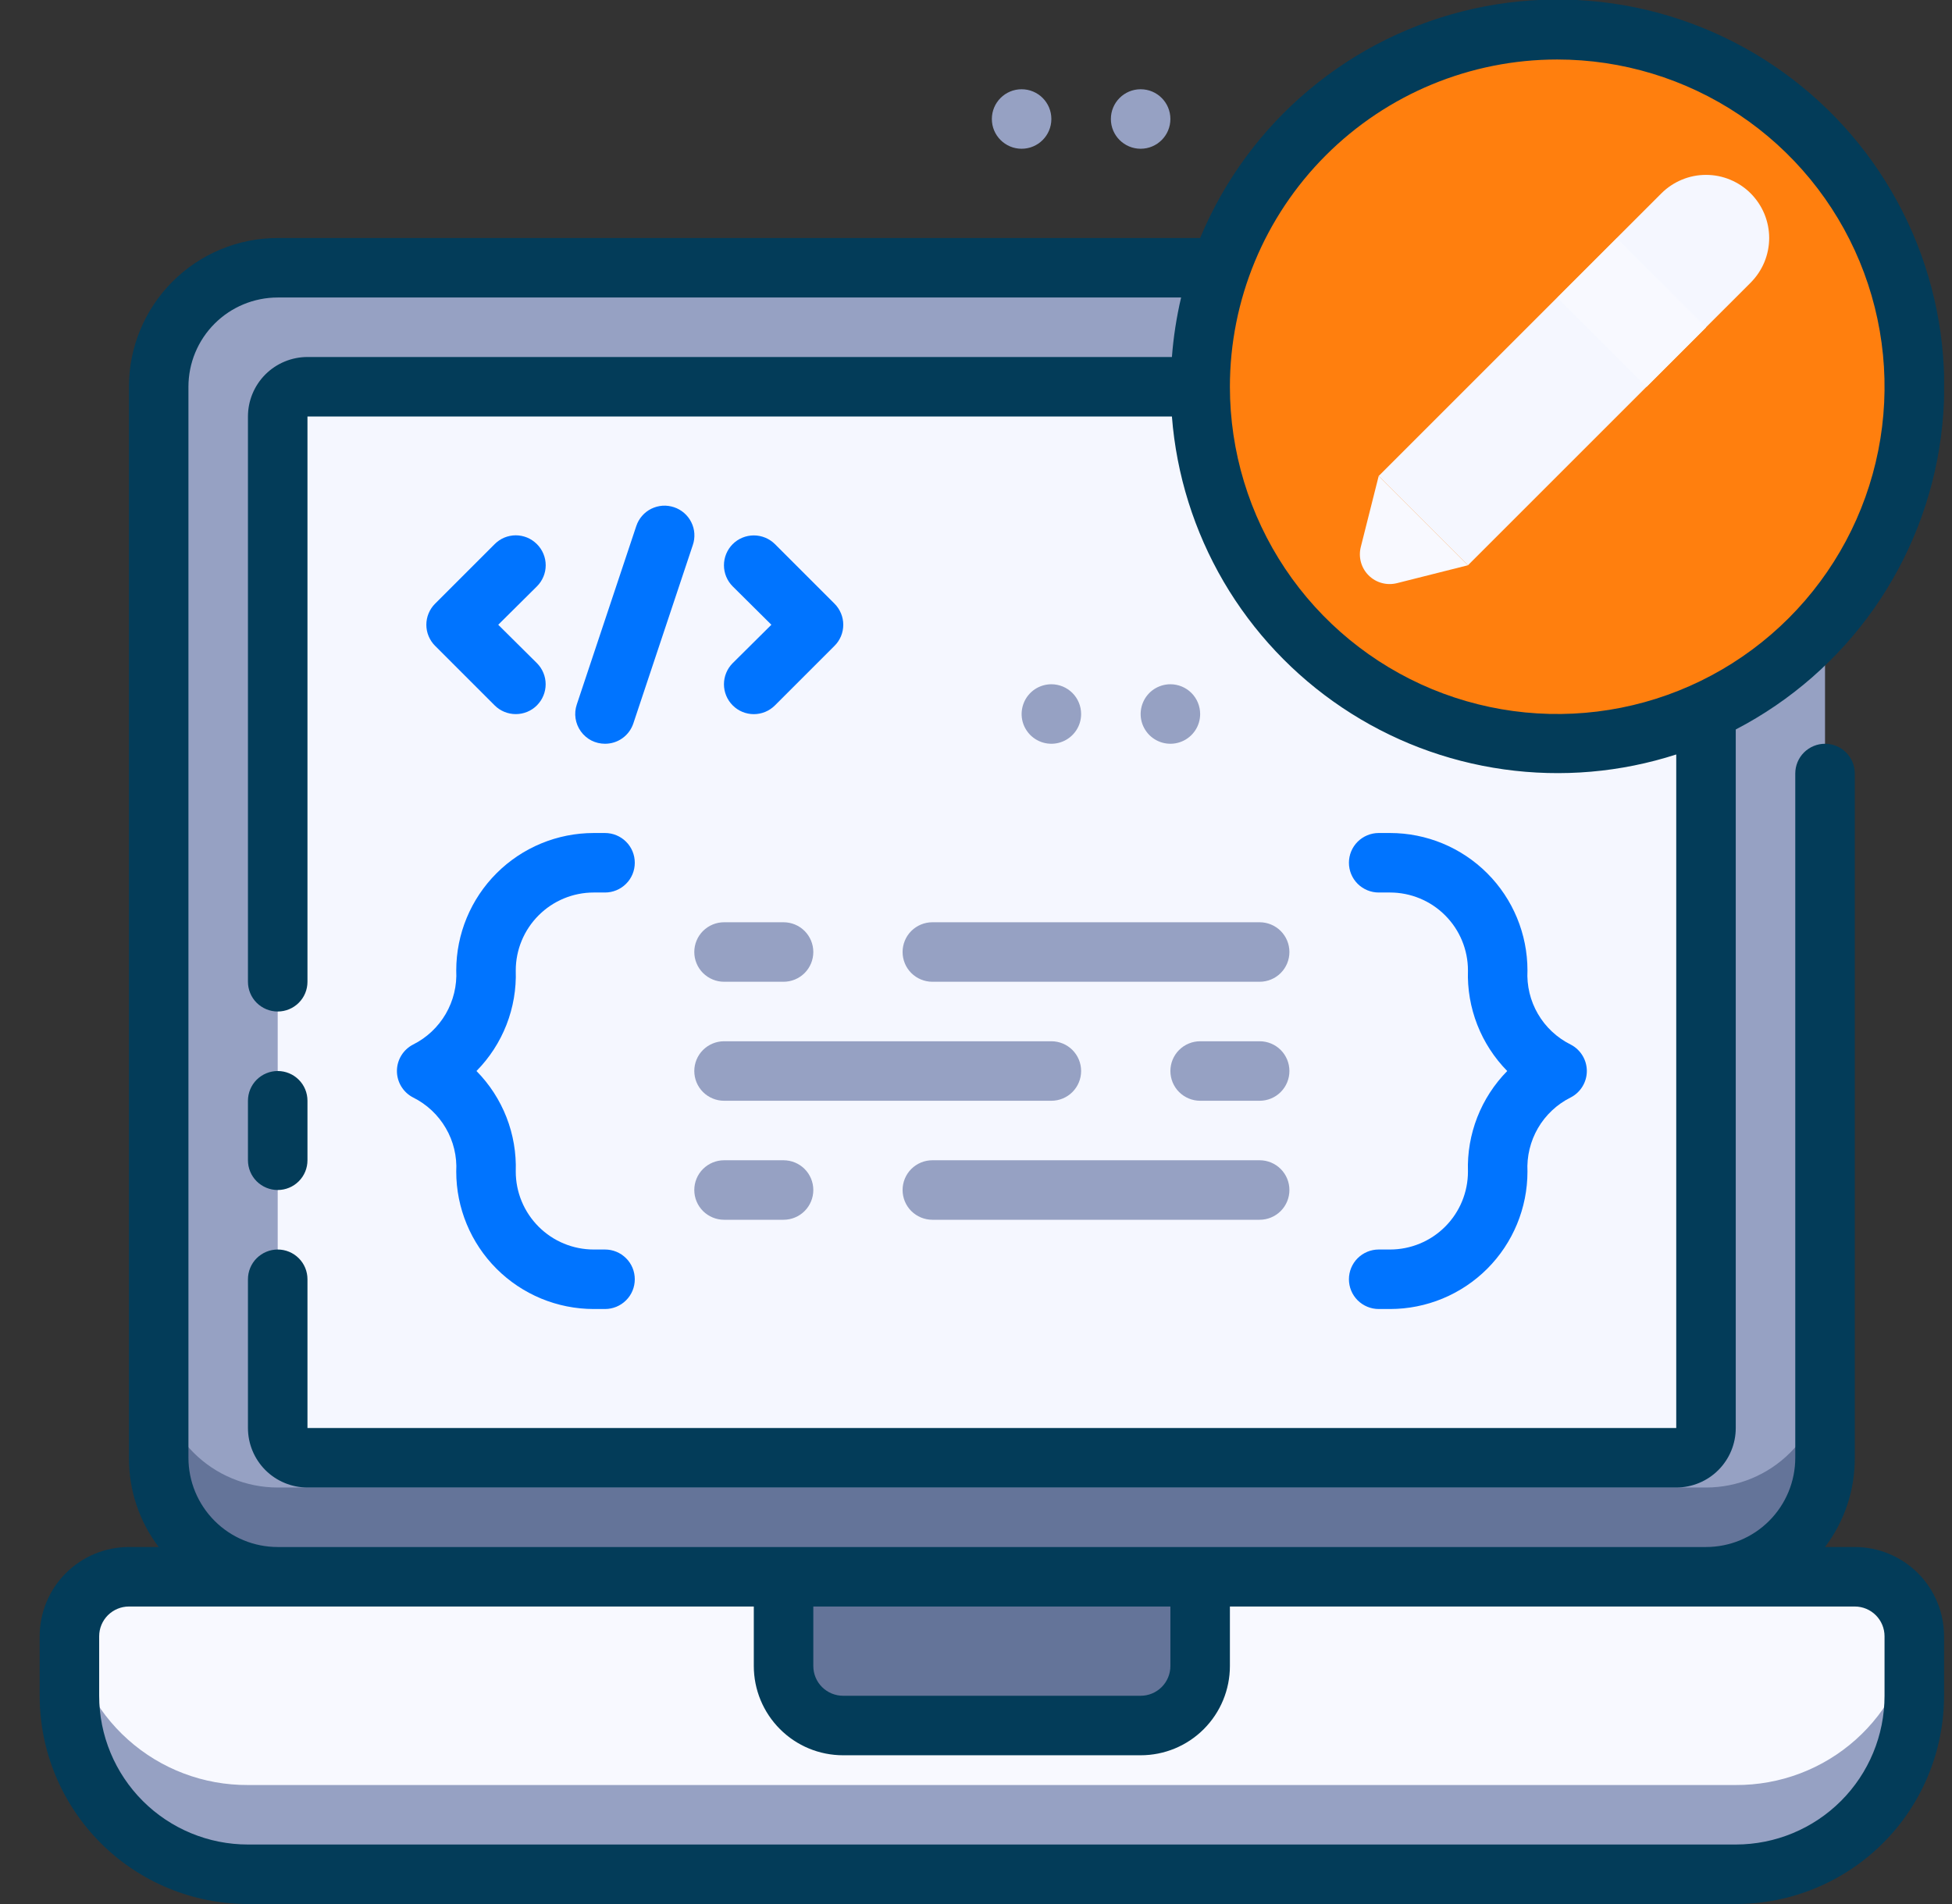
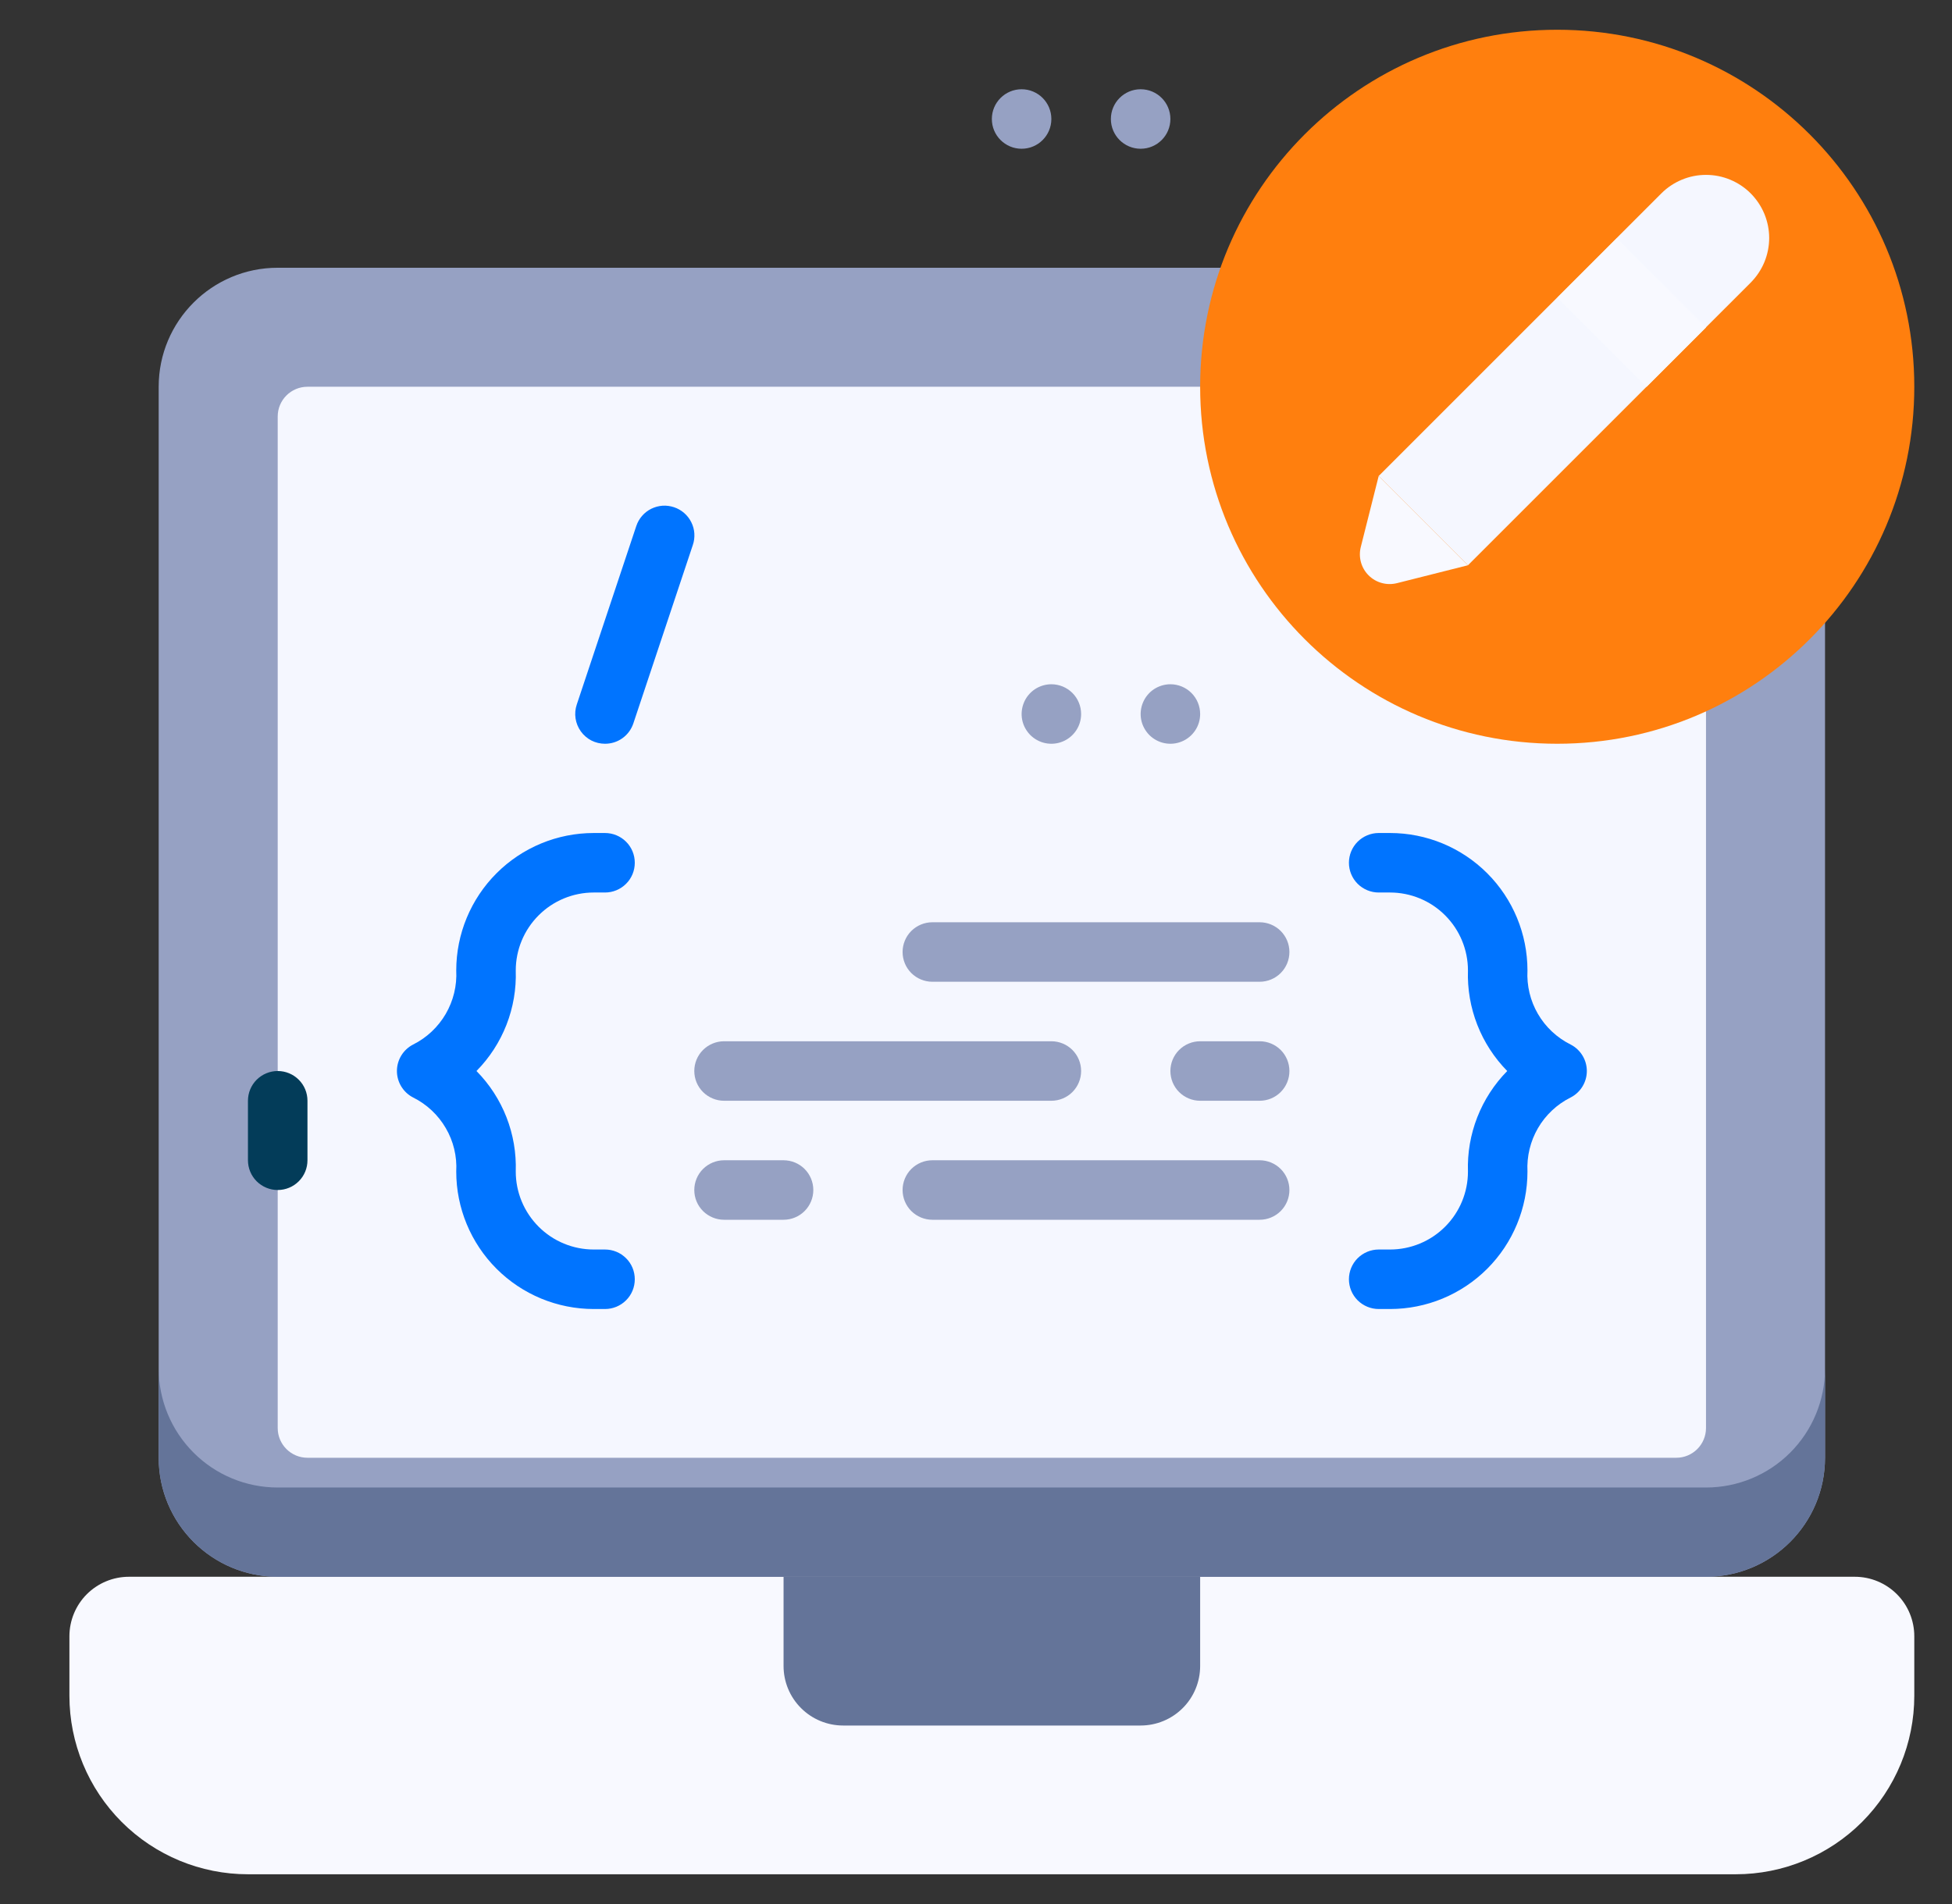
<svg xmlns="http://www.w3.org/2000/svg" width="41" height="40" viewBox="0 0 41 40" fill="none">
  <rect x="0" y="0" width="41" height="40" fill="#333333" stroke="none" />
  <g clip-path="url(#clip0_9988_16789)">
    <path d="M2.708 33.125H38.958C39.29 33.125 39.608 33.257 39.842 33.491C40.077 33.725 40.208 34.044 40.208 34.375V35.625C40.208 36.62 39.813 37.573 39.11 38.277C38.407 38.98 37.453 39.375 36.458 39.375H5.208C4.214 39.375 3.26 38.98 2.557 38.277C1.853 37.573 1.458 36.62 1.458 35.625V34.375C1.458 34.044 1.59 33.725 1.824 33.491C2.059 33.257 2.377 33.125 2.708 33.125Z" fill="#F8F9FF" />
-     <path d="M36.458 37.5H5.208C4.279 37.505 3.381 37.166 2.689 36.547C1.996 35.928 1.557 35.074 1.458 34.15C1.415 34.641 1.415 35.134 1.458 35.625C1.458 36.62 1.853 37.573 2.557 38.277C3.26 38.98 4.214 39.375 5.208 39.375H36.458C37.453 39.375 38.407 38.98 39.11 38.277C39.813 37.573 40.208 36.62 40.208 35.625C40.25 35.134 40.25 34.641 40.208 34.15C40.109 35.074 39.671 35.928 38.978 36.547C38.285 37.166 37.387 37.505 36.458 37.5Z" fill="#96A1C3" />
    <path d="M16.458 33.125H25.208V35C25.208 35.331 25.077 35.65 24.842 35.884C24.608 36.118 24.29 36.25 23.958 36.25H17.708C17.377 36.25 17.059 36.118 16.825 35.884C16.59 35.65 16.458 35.331 16.458 35V33.125Z" fill="#647499" />
    <path d="M35.833 5.625H5.833C4.453 5.625 3.333 6.744 3.333 8.125V30.625C3.333 32.006 4.453 33.125 5.833 33.125H35.833C37.214 33.125 38.333 32.006 38.333 30.625V8.125C38.333 6.744 37.214 5.625 35.833 5.625Z" fill="#96A1C3" />
    <path d="M35.833 31.25H5.833C5.17 31.25 4.534 30.987 4.066 30.518C3.597 30.049 3.333 29.413 3.333 28.75V30.625C3.333 31.288 3.597 31.924 4.066 32.393C4.534 32.862 5.17 33.125 5.833 33.125H35.833C36.496 33.125 37.132 32.862 37.601 32.393C38.07 31.924 38.333 31.288 38.333 30.625V28.75C38.333 29.413 38.07 30.049 37.601 30.518C37.132 30.987 36.496 31.25 35.833 31.25Z" fill="#647499" />
    <path d="M35.208 8.125H6.458C6.113 8.125 5.833 8.405 5.833 8.75V30C5.833 30.345 6.113 30.625 6.458 30.625H35.208C35.554 30.625 35.833 30.345 35.833 30V8.75C35.833 8.405 35.554 8.125 35.208 8.125Z" fill="#F5F7FF" />
-     <path d="M11.277 11.431C11.219 11.373 11.15 11.326 11.074 11.294C10.998 11.263 10.916 11.246 10.833 11.246C10.751 11.246 10.669 11.263 10.593 11.294C10.517 11.326 10.448 11.373 10.39 11.431L9.14 12.681C9.081 12.739 9.035 12.808 9.003 12.885C8.971 12.961 8.955 13.043 8.955 13.125C8.955 13.207 8.971 13.289 9.003 13.365C9.035 13.441 9.081 13.511 9.14 13.569L10.39 14.819C10.507 14.936 10.667 15.002 10.833 15.002C10.916 15.002 10.997 14.986 11.073 14.955C11.15 14.923 11.219 14.877 11.277 14.819C11.335 14.76 11.382 14.691 11.413 14.615C11.445 14.539 11.461 14.457 11.461 14.375C11.461 14.293 11.445 14.211 11.413 14.135C11.382 14.059 11.335 13.989 11.277 13.931L10.465 13.125L11.277 12.319C11.336 12.261 11.382 12.191 11.414 12.115C11.446 12.039 11.462 11.957 11.462 11.875C11.462 11.793 11.446 11.711 11.414 11.635C11.382 11.558 11.336 11.489 11.277 11.431Z" fill="#0074FF" />
-     <path d="M17.527 12.681L16.277 11.431C16.159 11.314 16 11.248 15.833 11.248C15.667 11.248 15.507 11.314 15.39 11.431C15.272 11.549 15.206 11.709 15.206 11.875C15.206 12.042 15.272 12.201 15.39 12.319L16.202 13.125L15.39 13.931C15.272 14.049 15.206 14.209 15.206 14.375C15.206 14.542 15.272 14.701 15.39 14.819C15.507 14.937 15.667 15.003 15.833 15.003C16 15.003 16.159 14.937 16.277 14.819L17.527 13.569C17.586 13.511 17.632 13.442 17.664 13.366C17.696 13.289 17.712 13.208 17.712 13.125C17.712 13.043 17.696 12.961 17.664 12.885C17.632 12.809 17.586 12.739 17.527 12.681Z" fill="#0074FF" />
    <path d="M14.158 10.656C14.08 10.63 13.998 10.619 13.916 10.624C13.834 10.63 13.754 10.652 13.68 10.688C13.606 10.725 13.54 10.775 13.486 10.838C13.432 10.9 13.391 10.972 13.365 11.05L12.115 14.8C12.083 14.894 12.074 14.995 12.089 15.093C12.104 15.191 12.142 15.284 12.2 15.365C12.258 15.446 12.334 15.511 12.422 15.557C12.511 15.602 12.609 15.625 12.708 15.625C12.839 15.625 12.967 15.585 13.074 15.508C13.18 15.432 13.26 15.324 13.302 15.2L14.552 11.45C14.579 11.372 14.589 11.29 14.584 11.207C14.579 11.125 14.557 11.045 14.52 10.971C14.484 10.898 14.433 10.832 14.371 10.778C14.309 10.724 14.236 10.682 14.158 10.656Z" fill="#0074FF" />
    <path d="M32.708 15.625C36.85 15.625 40.208 12.267 40.208 8.125C40.208 3.983 36.85 0.625 32.708 0.625C28.566 0.625 25.208 3.983 25.208 8.125C25.208 12.267 28.566 15.625 32.708 15.625Z" fill="#FF7F0E" />
-     <path d="M38.958 32.5H38.333C38.742 31.961 38.962 31.302 38.958 30.625V16.25C38.958 16.084 38.892 15.925 38.775 15.808C38.658 15.691 38.499 15.625 38.333 15.625C38.168 15.625 38.009 15.691 37.891 15.808C37.774 15.925 37.708 16.084 37.708 16.25V30.625C37.708 31.122 37.511 31.599 37.159 31.951C36.808 32.303 36.331 32.5 35.833 32.5H5.833C5.336 32.5 4.859 32.303 4.508 31.951C4.156 31.599 3.958 31.122 3.958 30.625V8.125C3.958 7.628 4.156 7.151 4.508 6.799C4.859 6.448 5.336 6.25 5.833 6.25H24.808C24.712 6.661 24.647 7.079 24.615 7.5H6.458C6.127 7.5 5.809 7.632 5.574 7.866C5.34 8.101 5.208 8.418 5.208 8.75V20.625C5.208 20.791 5.274 20.95 5.391 21.067C5.509 21.184 5.668 21.25 5.833 21.25C5.999 21.25 6.158 21.184 6.275 21.067C6.393 20.95 6.458 20.791 6.458 20.625V8.75H24.615C24.71 9.973 25.082 11.159 25.701 12.219C26.321 13.278 27.172 14.183 28.192 14.866C29.211 15.55 30.372 15.993 31.587 16.163C32.802 16.334 34.04 16.227 35.208 15.85V30H6.458V26.875C6.458 26.709 6.393 26.55 6.275 26.433C6.158 26.316 5.999 26.25 5.833 26.25C5.668 26.25 5.509 26.316 5.391 26.433C5.274 26.55 5.208 26.709 5.208 26.875V30C5.208 30.331 5.34 30.649 5.574 30.884C5.809 31.118 6.127 31.25 6.458 31.25H35.208C35.54 31.25 35.858 31.118 36.092 30.884C36.327 30.649 36.458 30.331 36.458 30V15.325C37.617 14.723 38.614 13.85 39.364 12.781C40.114 11.711 40.596 10.477 40.767 9.182C40.939 7.887 40.795 6.57 40.35 5.342C39.904 4.114 39.169 3.012 38.206 2.129C37.244 1.246 36.083 0.608 34.822 0.268C33.56 -0.071 32.236 -0.1 30.96 0.181C29.685 0.463 28.496 1.048 27.495 1.887C26.493 2.726 25.709 3.794 25.208 5H5.833C5.005 5 4.21 5.329 3.624 5.915C3.038 6.501 2.708 7.296 2.708 8.125V30.625C2.705 31.302 2.924 31.961 3.333 32.5H2.708C2.211 32.5 1.734 32.698 1.383 33.049C1.031 33.401 0.833 33.878 0.833 34.375L0.833 35.625C0.833 36.785 1.294 37.898 2.115 38.719C2.935 39.539 4.048 40 5.208 40H36.458C37.619 40 38.731 39.539 39.552 38.719C40.372 37.898 40.833 36.785 40.833 35.625V34.375C40.833 33.878 40.636 33.401 40.284 33.049C39.933 32.698 39.456 32.5 38.958 32.5ZM32.708 1.25C34.068 1.25 35.397 1.653 36.528 2.409C37.658 3.164 38.54 4.238 39.06 5.494C39.58 6.75 39.717 8.133 39.451 9.466C39.186 10.8 38.531 12.025 37.57 12.986C36.608 13.948 35.383 14.603 34.05 14.868C32.716 15.133 31.334 14.997 30.077 14.477C28.821 13.956 27.747 13.075 26.992 11.945C26.237 10.814 25.833 9.485 25.833 8.125C25.833 6.302 26.558 4.553 27.847 3.264C29.136 1.974 30.885 1.25 32.708 1.25ZM24.583 33.75V35C24.583 35.166 24.517 35.325 24.4 35.442C24.283 35.559 24.124 35.625 23.958 35.625H17.708C17.543 35.625 17.384 35.559 17.266 35.442C17.149 35.325 17.083 35.166 17.083 35V33.75H24.583ZM39.583 35.625C39.583 36.454 39.254 37.249 38.668 37.835C38.082 38.421 37.287 38.75 36.458 38.75H5.208C4.38 38.75 3.585 38.421 2.999 37.835C2.413 37.249 2.083 36.454 2.083 35.625V34.375C2.083 34.209 2.149 34.05 2.266 33.933C2.384 33.816 2.543 33.75 2.708 33.75H15.833V35C15.833 35.497 16.031 35.974 16.383 36.326C16.734 36.678 17.211 36.875 17.708 36.875H23.958C24.456 36.875 24.933 36.678 25.284 36.326C25.636 35.974 25.833 35.497 25.833 35V33.75H38.958C39.124 33.75 39.283 33.816 39.4 33.933C39.517 34.05 39.583 34.209 39.583 34.375V35.625Z" fill="#033C59" />
    <path d="M5.833 25C5.999 25 6.158 24.934 6.275 24.817C6.393 24.7 6.458 24.541 6.458 24.375V23.125C6.458 22.959 6.393 22.8 6.275 22.683C6.158 22.566 5.999 22.5 5.833 22.5C5.668 22.5 5.509 22.566 5.391 22.683C5.274 22.8 5.208 22.959 5.208 23.125V24.375C5.208 24.541 5.274 24.7 5.391 24.817C5.509 24.934 5.668 25 5.833 25Z" fill="#033C59" />
    <path d="M36.771 5.938L30.833 11.875L28.958 10L34.896 4.062C35.019 3.939 35.165 3.842 35.326 3.775C35.487 3.708 35.659 3.674 35.833 3.674C36.008 3.674 36.18 3.708 36.341 3.775C36.502 3.842 36.648 3.939 36.771 4.062C36.894 4.186 36.992 4.332 37.059 4.493C37.125 4.653 37.16 4.826 37.16 5C37.16 5.174 37.125 5.347 37.059 5.507C36.992 5.668 36.894 5.814 36.771 5.938Z" fill="#F5F7FF" />
    <path d="M28.958 10L28.583 11.488C28.556 11.593 28.556 11.704 28.585 11.809C28.613 11.914 28.669 12.01 28.746 12.087C28.823 12.164 28.919 12.22 29.024 12.248C29.13 12.277 29.24 12.277 29.346 12.25L30.833 11.875L28.958 10Z" fill="#F8F9FF" />
    <path d="M10.833 20.387C10.833 19.953 11.006 19.537 11.313 19.23C11.62 18.922 12.037 18.75 12.471 18.75H12.708C12.874 18.75 13.033 18.684 13.15 18.567C13.268 18.45 13.333 18.291 13.333 18.125C13.333 17.959 13.268 17.8 13.15 17.683C13.033 17.566 12.874 17.5 12.708 17.5H12.471C11.705 17.5 10.971 17.804 10.429 18.346C9.888 18.887 9.583 19.622 9.583 20.387C9.6 20.707 9.523 21.024 9.362 21.301C9.201 21.577 8.963 21.801 8.677 21.944C8.575 21.996 8.489 22.076 8.429 22.174C8.369 22.272 8.337 22.385 8.337 22.5C8.337 22.615 8.369 22.728 8.429 22.826C8.489 22.924 8.575 23.004 8.677 23.056C8.964 23.199 9.202 23.422 9.363 23.699C9.525 23.975 9.601 24.293 9.583 24.613C9.583 25.378 9.888 26.113 10.429 26.654C10.971 27.196 11.705 27.5 12.471 27.5H12.708C12.874 27.5 13.033 27.434 13.15 27.317C13.268 27.2 13.333 27.041 13.333 26.875C13.333 26.709 13.268 26.55 13.15 26.433C13.033 26.316 12.874 26.25 12.708 26.25H12.471C12.037 26.25 11.62 26.078 11.313 25.77C11.006 25.463 10.833 25.047 10.833 24.613C10.846 24.223 10.78 23.835 10.638 23.471C10.496 23.108 10.282 22.778 10.008 22.5C10.282 22.222 10.496 21.892 10.638 21.529C10.78 21.165 10.846 20.777 10.833 20.387Z" fill="#0074FF" />
    <path d="M32.99 21.944C32.703 21.801 32.464 21.578 32.303 21.301C32.142 21.025 32.066 20.707 32.083 20.387C32.083 19.622 31.779 18.887 31.238 18.346C30.696 17.804 29.962 17.5 29.196 17.5H28.958C28.793 17.5 28.634 17.566 28.516 17.683C28.399 17.8 28.333 17.959 28.333 18.125C28.333 18.291 28.399 18.45 28.516 18.567C28.634 18.684 28.793 18.75 28.958 18.75H29.196C29.63 18.75 30.047 18.922 30.354 19.23C30.661 19.537 30.833 19.953 30.833 20.387C30.82 20.777 30.887 21.165 31.029 21.529C31.171 21.892 31.385 22.222 31.658 22.5C31.385 22.778 31.171 23.108 31.029 23.471C30.887 23.835 30.82 24.223 30.833 24.613C30.833 25.047 30.661 25.463 30.354 25.77C30.047 26.078 29.63 26.25 29.196 26.25H28.958C28.793 26.25 28.634 26.316 28.516 26.433C28.399 26.55 28.333 26.709 28.333 26.875C28.333 27.041 28.399 27.2 28.516 27.317C28.634 27.434 28.793 27.5 28.958 27.5H29.196C29.962 27.5 30.696 27.196 31.238 26.654C31.779 26.113 32.083 25.378 32.083 24.613C32.067 24.293 32.143 23.976 32.304 23.699C32.465 23.423 32.703 23.199 32.99 23.056C33.092 23.004 33.178 22.924 33.238 22.826C33.298 22.728 33.33 22.615 33.33 22.5C33.33 22.385 33.298 22.272 33.238 22.174C33.178 22.076 33.092 21.996 32.99 21.944Z" fill="#0074FF" />
-     <path d="M15.208 20.625H16.458C16.624 20.625 16.783 20.559 16.9 20.442C17.017 20.325 17.083 20.166 17.083 20C17.083 19.834 17.017 19.675 16.9 19.558C16.783 19.441 16.624 19.375 16.458 19.375H15.208C15.043 19.375 14.884 19.441 14.766 19.558C14.649 19.675 14.583 19.834 14.583 20C14.583 20.166 14.649 20.325 14.766 20.442C14.884 20.559 15.043 20.625 15.208 20.625Z" fill="#96A1C3" />
    <path d="M19.583 20.625H26.458C26.624 20.625 26.783 20.559 26.9 20.442C27.017 20.325 27.083 20.166 27.083 20C27.083 19.834 27.017 19.675 26.9 19.558C26.783 19.441 26.624 19.375 26.458 19.375H19.583C19.418 19.375 19.259 19.441 19.141 19.558C19.024 19.675 18.958 19.834 18.958 20C18.958 20.166 19.024 20.325 19.141 20.442C19.259 20.559 19.418 20.625 19.583 20.625Z" fill="#96A1C3" />
    <path d="M26.458 21.875H25.208C25.043 21.875 24.884 21.941 24.766 22.058C24.649 22.175 24.583 22.334 24.583 22.5C24.583 22.666 24.649 22.825 24.766 22.942C24.884 23.059 25.043 23.125 25.208 23.125H26.458C26.624 23.125 26.783 23.059 26.9 22.942C27.017 22.825 27.083 22.666 27.083 22.5C27.083 22.334 27.017 22.175 26.9 22.058C26.783 21.941 26.624 21.875 26.458 21.875Z" fill="#96A1C3" />
    <path d="M15.208 23.125H22.083C22.249 23.125 22.408 23.059 22.525 22.942C22.642 22.825 22.708 22.666 22.708 22.5C22.708 22.334 22.642 22.175 22.525 22.058C22.408 21.941 22.249 21.875 22.083 21.875H15.208C15.043 21.875 14.884 21.941 14.766 22.058C14.649 22.175 14.583 22.334 14.583 22.5C14.583 22.666 14.649 22.825 14.766 22.942C14.884 23.059 15.043 23.125 15.208 23.125Z" fill="#96A1C3" />
    <path d="M16.458 24.375H15.208C15.043 24.375 14.884 24.441 14.766 24.558C14.649 24.675 14.583 24.834 14.583 25C14.583 25.166 14.649 25.325 14.766 25.442C14.884 25.559 15.043 25.625 15.208 25.625H16.458C16.624 25.625 16.783 25.559 16.9 25.442C17.017 25.325 17.083 25.166 17.083 25C17.083 24.834 17.017 24.675 16.9 24.558C16.783 24.441 16.624 24.375 16.458 24.375Z" fill="#96A1C3" />
    <path d="M26.458 24.375H19.583C19.418 24.375 19.259 24.441 19.141 24.558C19.024 24.675 18.958 24.834 18.958 25C18.958 25.166 19.024 25.325 19.141 25.442C19.259 25.559 19.418 25.625 19.583 25.625H26.458C26.624 25.625 26.783 25.559 26.9 25.442C27.017 25.325 27.083 25.166 27.083 25C27.083 24.834 27.017 24.675 26.9 24.558C26.783 24.441 26.624 24.375 26.458 24.375Z" fill="#96A1C3" />
    <path d="M24.583 14.375C24.46 14.375 24.339 14.412 24.236 14.48C24.133 14.549 24.053 14.647 24.006 14.761C23.959 14.875 23.946 15.001 23.97 15.122C23.994 15.243 24.054 15.354 24.141 15.442C24.229 15.529 24.34 15.589 24.461 15.613C24.583 15.637 24.708 15.625 24.823 15.577C24.937 15.53 25.034 15.45 25.103 15.347C25.172 15.245 25.208 15.124 25.208 15C25.208 14.834 25.142 14.675 25.025 14.558C24.908 14.441 24.749 14.375 24.583 14.375Z" fill="#96A1C3" />
    <path d="M22.083 14.375C21.96 14.375 21.839 14.412 21.736 14.48C21.633 14.549 21.553 14.647 21.506 14.761C21.459 14.875 21.446 15.001 21.47 15.122C21.494 15.243 21.554 15.354 21.641 15.442C21.729 15.529 21.84 15.589 21.961 15.613C22.083 15.637 22.208 15.625 22.323 15.577C22.437 15.53 22.534 15.45 22.603 15.347C22.672 15.245 22.708 15.124 22.708 15C22.708 14.834 22.642 14.675 22.525 14.558C22.408 14.441 22.249 14.375 22.083 14.375Z" fill="#96A1C3" />
    <path d="M32.71 6.254L33.961 5.004L35.834 6.878L34.584 8.128L32.71 6.254Z" fill="#F8F9FF" />
    <path d="M23.958 3.125C24.304 3.125 24.583 2.845 24.583 2.5C24.583 2.155 24.304 1.875 23.958 1.875C23.613 1.875 23.333 2.155 23.333 2.5C23.333 2.845 23.613 3.125 23.958 3.125Z" fill="#96A1C3" />
    <path d="M21.458 3.125C21.804 3.125 22.083 2.845 22.083 2.5C22.083 2.155 21.804 1.875 21.458 1.875C21.113 1.875 20.833 2.155 20.833 2.5C20.833 2.845 21.113 3.125 21.458 3.125Z" fill="#96A1C3" />
  </g>
  <defs>
    <clipPath id="clip0_9988_16789">
      <rect width="40" height="40" fill="white" transform="translate(0.833)" />
    </clipPath>
  </defs>
</svg>